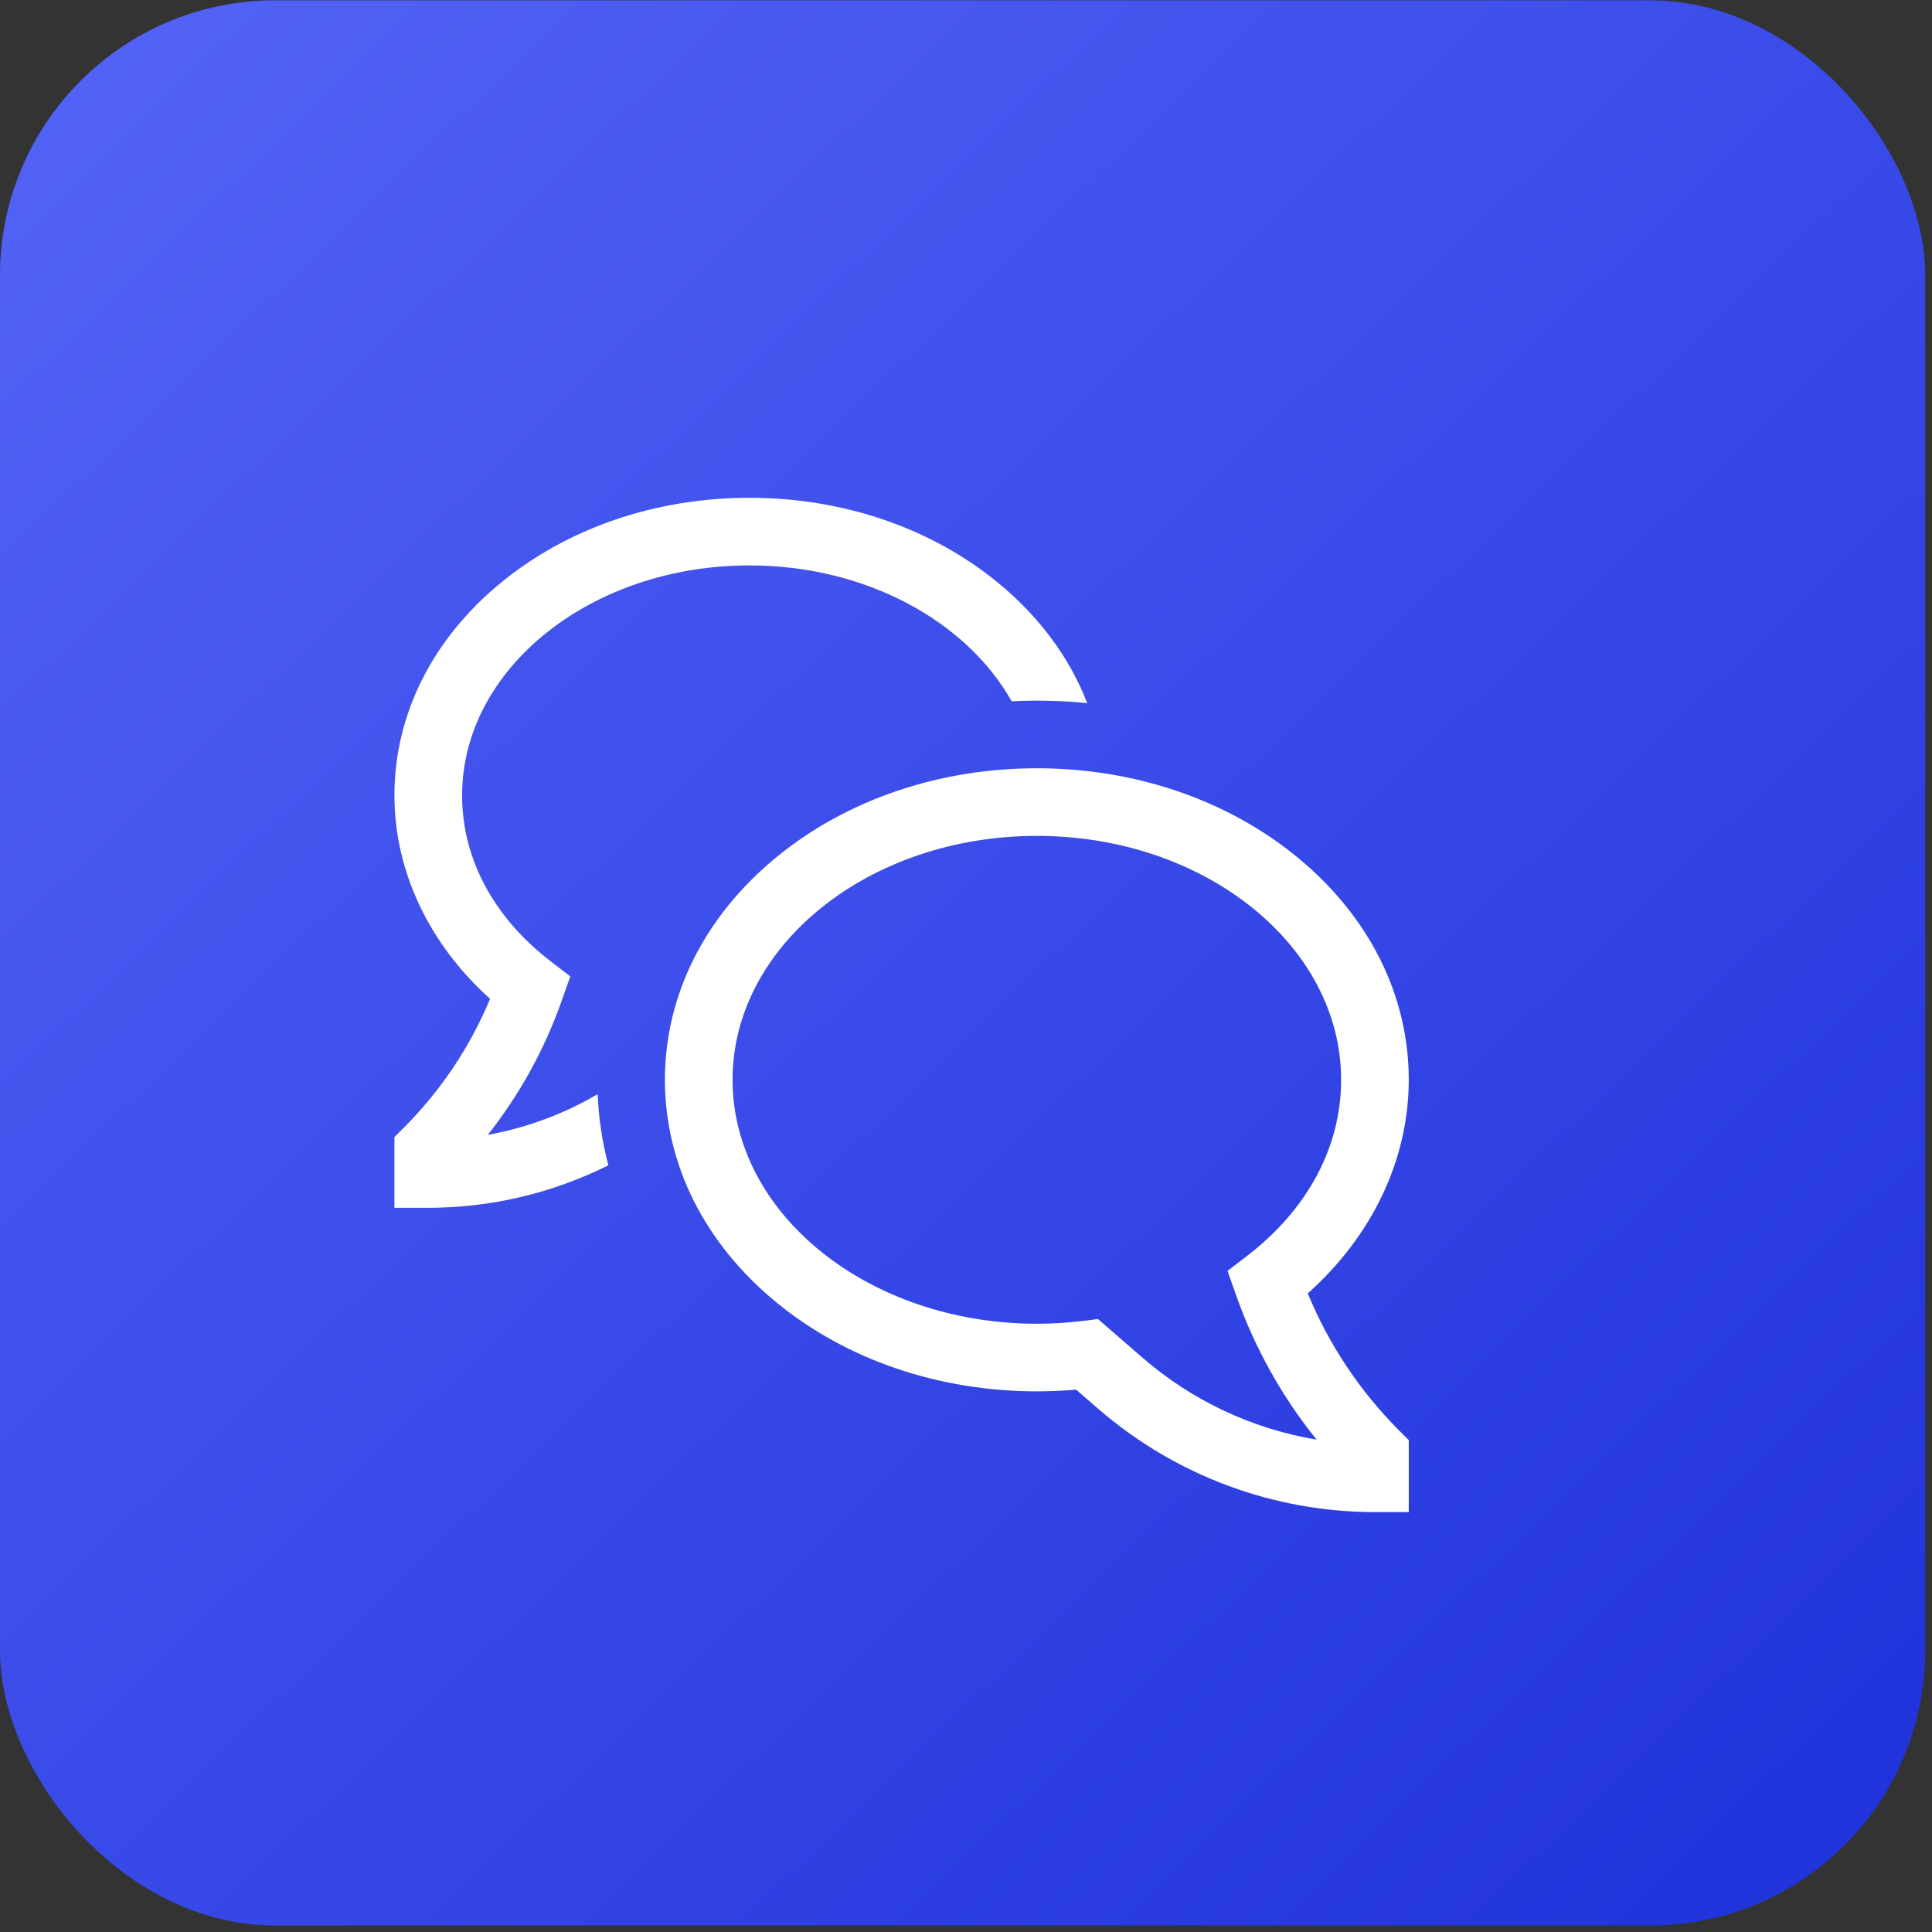
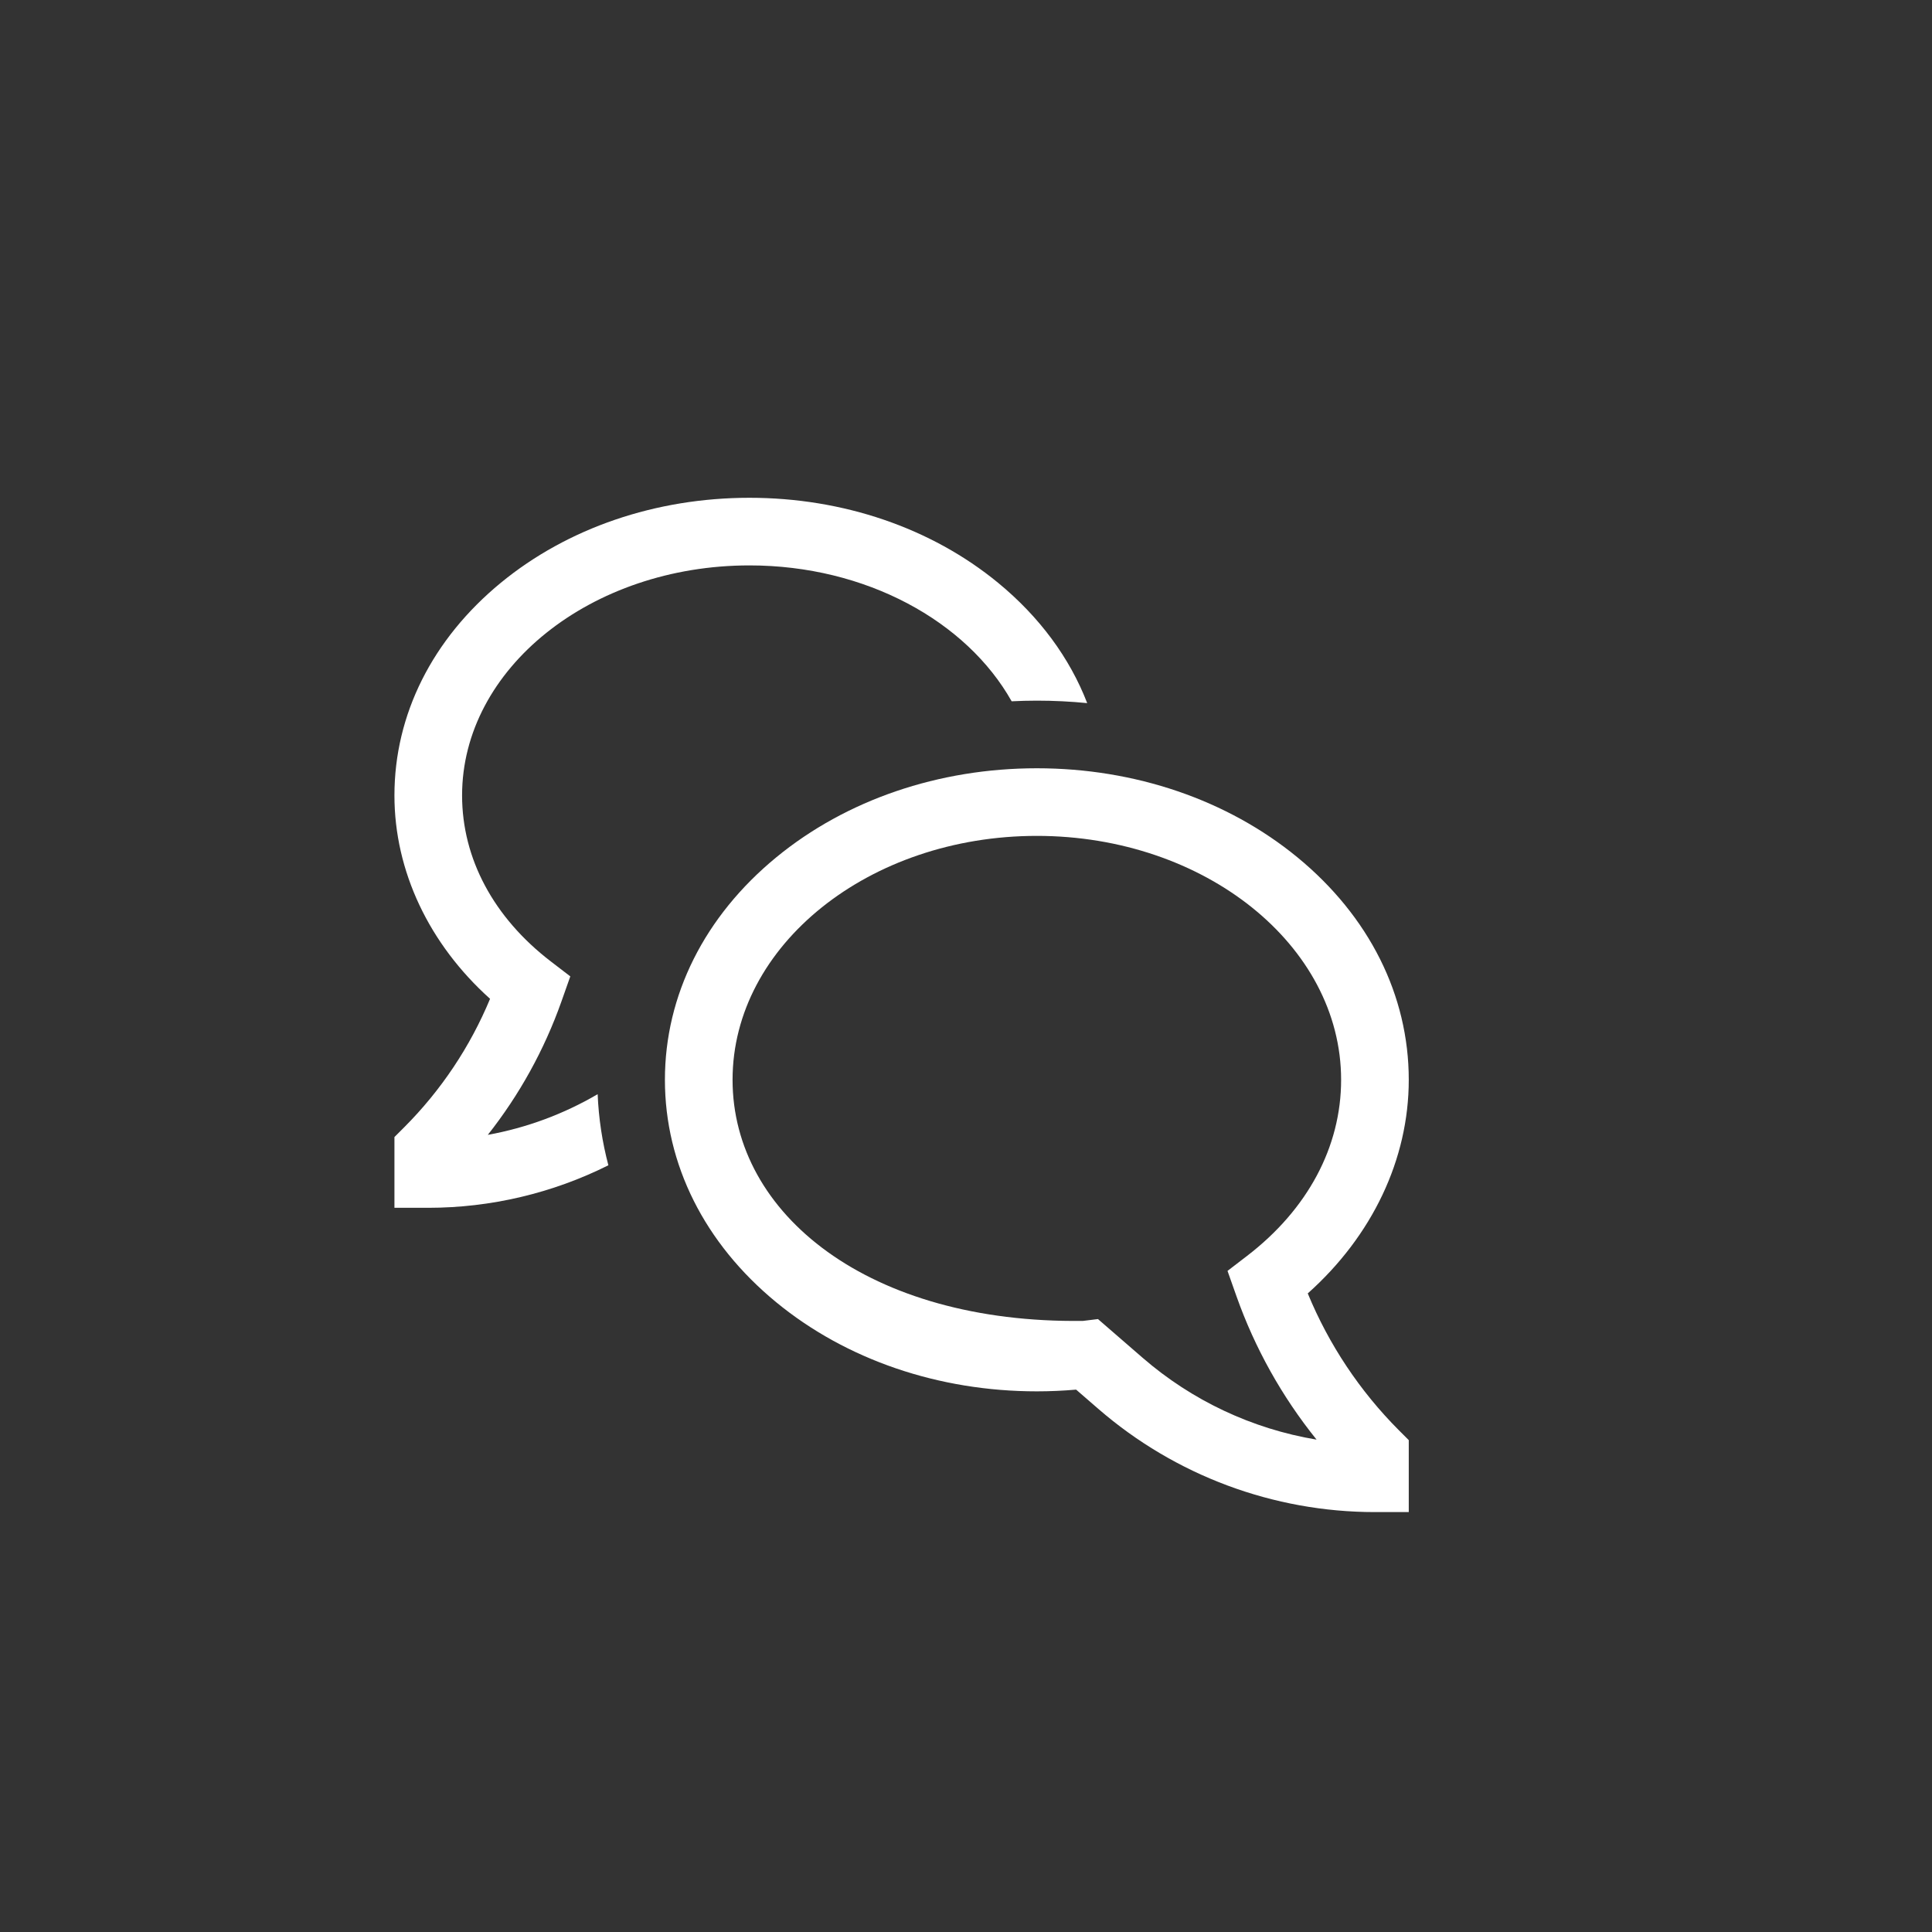
<svg xmlns="http://www.w3.org/2000/svg" width="75" height="75" viewBox="0 0 75 75" fill="none">
  <rect x="0" y="0" width="75" height="75" fill="#333333" stroke="none" />
-   <rect y="0.012" width="74.737" height="74.737" rx="10.677" fill="url(#paint0_linear_10960_9392)" />
-   <path d="M50.767 50.21C53.27 47.978 54.688 45.004 54.688 41.918C54.688 38.638 53.152 35.571 50.364 33.28C47.651 31.052 44.059 29.824 40.25 29.824C36.441 29.824 32.849 31.052 30.136 33.28C27.348 35.571 25.812 38.638 25.812 41.918C25.812 45.198 27.348 48.265 30.136 50.556C32.849 52.785 36.441 54.012 40.25 54.012C40.758 54.012 41.268 53.989 41.775 53.945L42.64 54.695C45.62 57.277 49.431 58.699 53.375 58.699H54.688V55.906L54.303 55.521C52.787 54 51.585 52.195 50.767 50.21ZM44.359 52.711L42.623 51.206L42.044 51.277C41.449 51.35 40.85 51.387 40.25 51.387C33.737 51.387 28.438 47.139 28.438 41.918C28.438 36.697 33.737 32.449 40.25 32.449C46.763 32.449 52.062 36.697 52.062 41.918C52.062 44.519 50.765 46.948 48.408 48.756L47.652 49.336L48.001 50.323C48.716 52.34 49.767 54.22 51.109 55.886C48.609 55.469 46.274 54.37 44.359 52.711Z" fill="white" />
+   <path d="M50.767 50.21C53.27 47.978 54.688 45.004 54.688 41.918C54.688 38.638 53.152 35.571 50.364 33.28C47.651 31.052 44.059 29.824 40.25 29.824C36.441 29.824 32.849 31.052 30.136 33.28C27.348 35.571 25.812 38.638 25.812 41.918C25.812 45.198 27.348 48.265 30.136 50.556C32.849 52.785 36.441 54.012 40.25 54.012C40.758 54.012 41.268 53.989 41.775 53.945L42.64 54.695C45.62 57.277 49.431 58.699 53.375 58.699H54.688V55.906L54.303 55.521C52.787 54 51.585 52.195 50.767 50.21ZM44.359 52.711L42.623 51.206L42.044 51.277C33.737 51.387 28.438 47.139 28.438 41.918C28.438 36.697 33.737 32.449 40.25 32.449C46.763 32.449 52.062 36.697 52.062 41.918C52.062 44.519 50.765 46.948 48.408 48.756L47.652 49.336L48.001 50.323C48.716 52.34 49.767 54.22 51.109 55.886C48.609 55.469 46.274 54.37 44.359 52.711Z" fill="white" />
  <path d="M18.937 44.055C20.166 42.499 21.13 40.753 21.792 38.885L22.139 37.903L21.383 37.323C19.161 35.618 17.938 33.329 17.938 30.879C17.938 25.955 22.942 21.949 29.094 21.949C33.619 21.949 37.524 24.117 39.272 27.224C39.596 27.208 39.922 27.199 40.25 27.199C40.908 27.199 41.559 27.231 42.205 27.295C41.53 25.545 40.356 23.947 38.743 22.622C36.154 20.495 32.728 19.324 29.094 19.324C25.46 19.324 22.033 20.495 19.444 22.622C16.78 24.811 15.312 27.743 15.312 30.879C15.312 33.816 16.654 36.645 19.024 38.774C18.251 40.636 17.12 42.328 15.697 43.755L15.312 44.14V46.887H16.625C19.052 46.886 21.446 46.321 23.617 45.236C23.379 44.334 23.239 43.408 23.201 42.476C21.883 43.248 20.44 43.782 18.937 44.055Z" fill="white" />
  <defs>
    <linearGradient id="paint0_linear_10960_9392" x1="0" y1="0.012" x2="74.737" y2="77.952" gradientUnits="userSpaceOnUse">
      <stop stop-color="#5464F7" />
      <stop offset="1" stop-color="#1D30D9" />
    </linearGradient>
  </defs>
</svg>